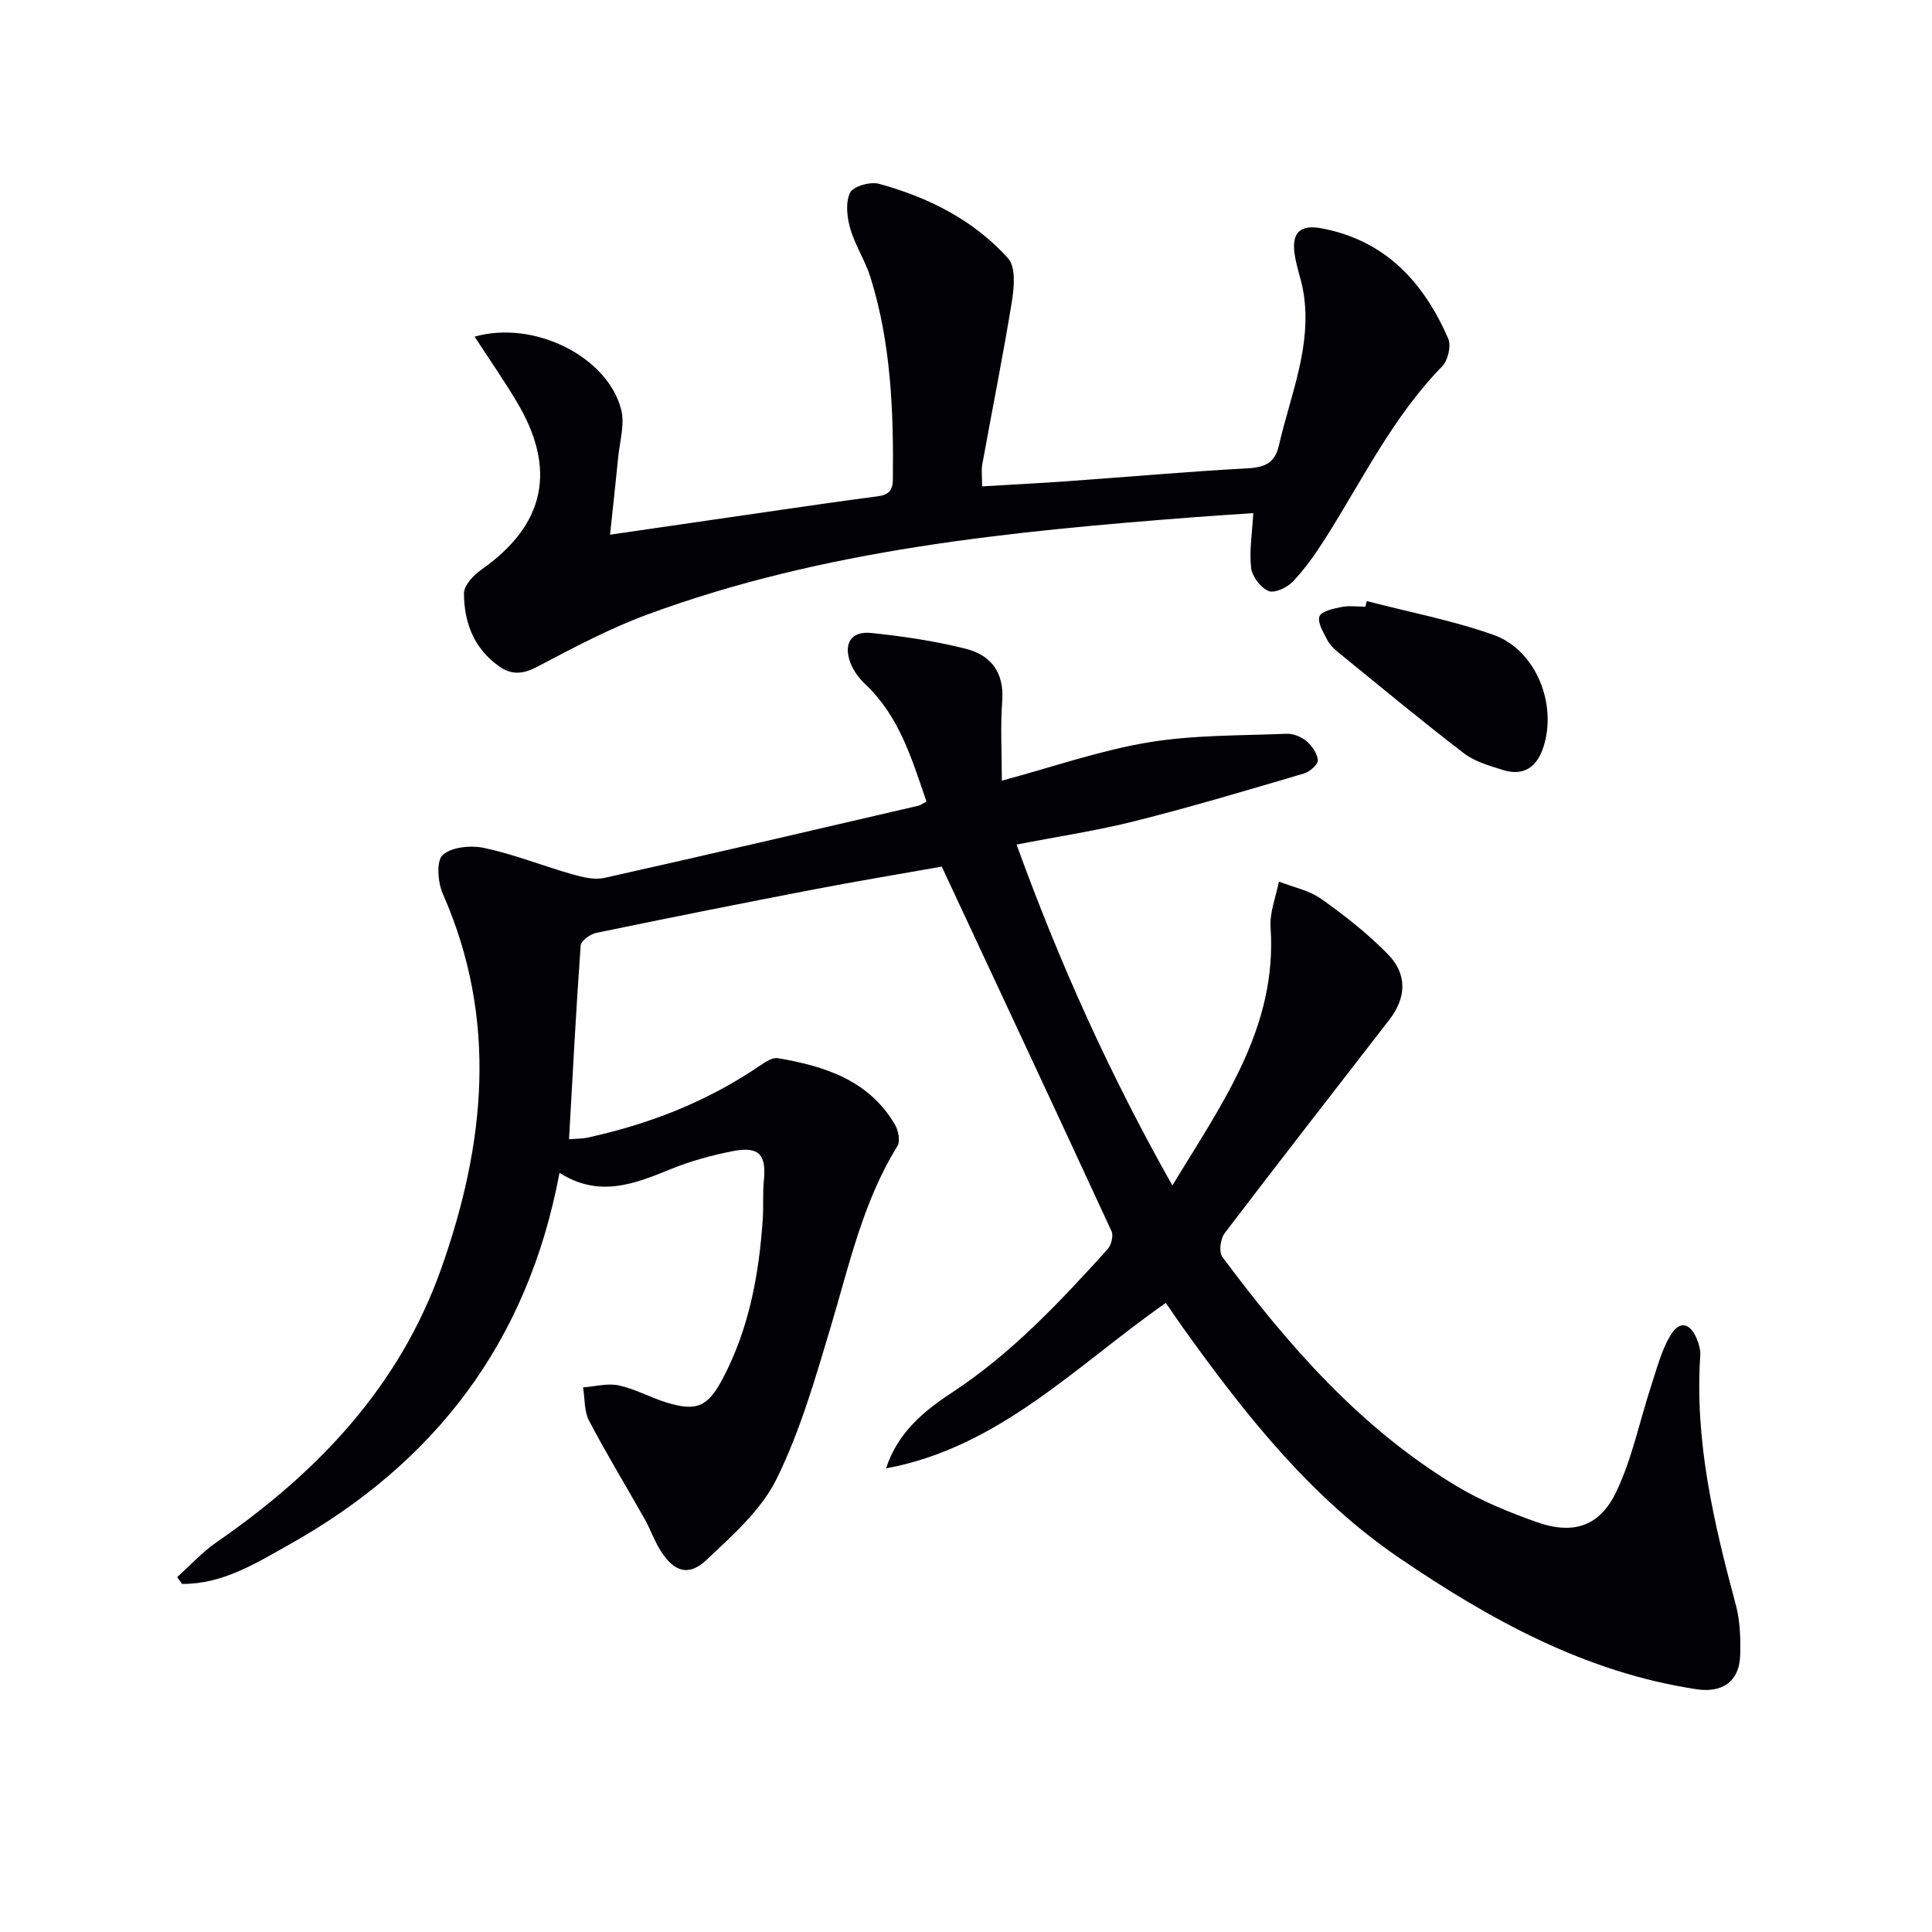
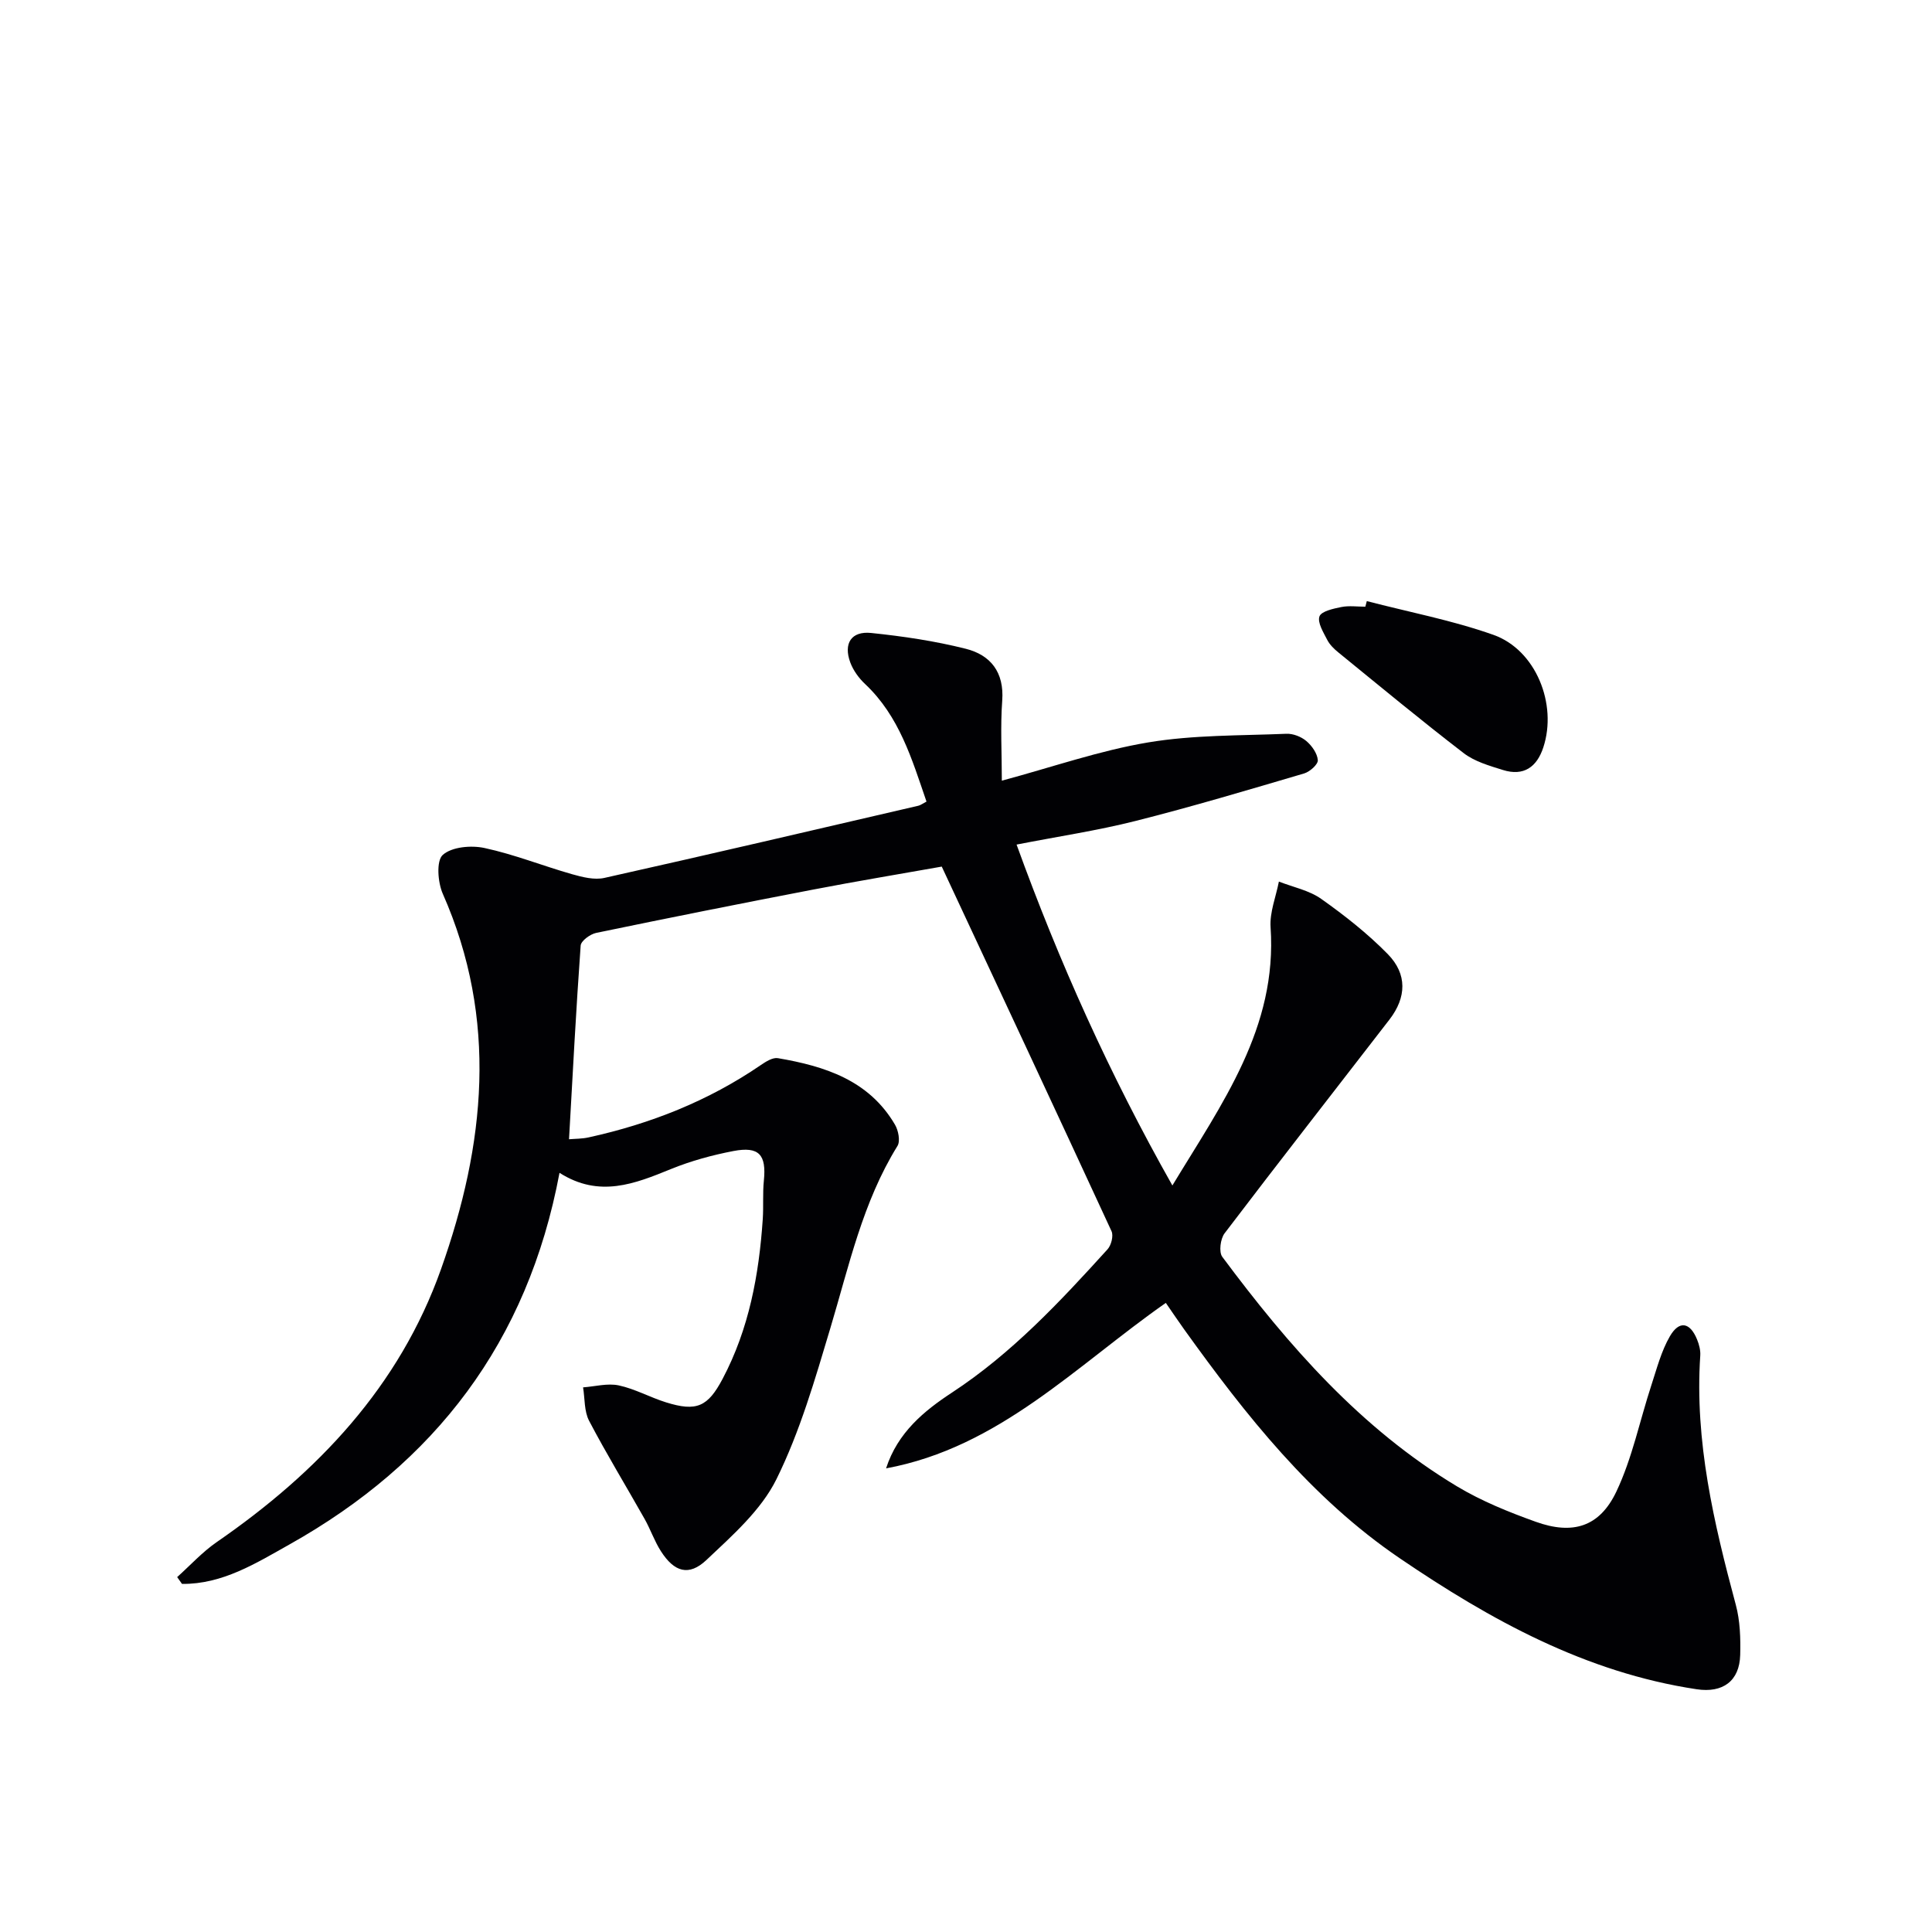
<svg xmlns="http://www.w3.org/2000/svg" enable-background="new 0 0 400 400" viewBox="0 0 400 400">
  <g fill="#010104">
    <path d="m183.45 304.01c2.4-7.41 7.85-11.89 13.63-15.68 12.41-8.14 22.38-18.82 32.22-29.67.77-.85 1.27-2.8.83-3.75-11.54-25-23.22-49.94-35.15-75.49-8.19 1.46-17.46 2.99-26.69 4.77-14.98 2.88-29.93 5.86-44.87 8.96-1.24.26-3.13 1.65-3.2 2.62-.95 13.21-1.64 26.44-2.41 40.1 1.25-.11 2.7-.08 4.08-.39 12.79-2.81 24.78-7.54 35.64-14.98 1.04-.71 2.45-1.6 3.52-1.42 9.71 1.66 18.84 4.55 24.24 13.76.71 1.2 1.14 3.41.52 4.42-7.21 11.64-10.03 24.83-13.89 37.7-3.18 10.62-6.29 21.43-11.17 31.3-3.17 6.41-9.12 11.65-14.49 16.72-3.65 3.44-6.67 2.48-9.42-1.81-1.34-2.08-2.15-4.5-3.37-6.67-3.82-6.78-7.89-13.44-11.5-20.33-1.04-1.98-.87-4.6-1.25-6.93 2.47-.18 5.06-.9 7.38-.41 3.37.72 6.5 2.49 9.82 3.52 6.3 1.96 8.63.91 11.69-4.88 5.47-10.34 7.53-21.54 8.31-33.05.18-2.66-.04-5.34.23-7.99.54-5.35-.98-7.14-6.31-6.12-4.38.84-8.78 2.04-12.9 3.72-7.5 3.05-14.85 6.04-23.1.79-6.58 35.11-25.83 60.08-55.92 76.95-6.95 3.9-13.88 8.25-22.24 8.16-.33-.47-.67-.94-1-1.41 2.72-2.44 5.22-5.2 8.21-7.26 20.89-14.41 37.79-32.2 46.42-56.5 9.14-25.74 11.86-51.69.37-77.7-1.05-2.37-1.38-6.84-.01-8.06 1.87-1.67 5.87-2.03 8.64-1.43 6.14 1.32 12.05 3.69 18.11 5.42 2.16.61 4.63 1.24 6.72.77 21.69-4.85 43.34-9.91 64.99-14.94.46-.11.86-.43 1.69-.86-3.02-8.78-5.61-17.66-12.72-24.35-1.29-1.21-2.45-2.81-3.06-4.46-1.45-3.93.21-6.53 4.33-6.1 6.58.68 13.18 1.66 19.58 3.27 5.13 1.29 7.98 4.84 7.55 10.74-.4 5.41-.08 10.88-.08 16.57 10.52-2.83 20.26-6.24 30.29-7.92 9.38-1.57 19.06-1.39 28.62-1.79 1.38-.06 3.07.6 4.13 1.5 1.15.97 2.28 2.57 2.38 3.97.06.87-1.65 2.39-2.82 2.74-11.61 3.42-23.22 6.89-34.96 9.85-7.84 1.98-15.89 3.18-24.59 4.88 8.81 24.31 19.22 47.5 32.26 70.58 10.31-17.04 21.75-32.67 20.33-53.46-.21-3.1 1.11-6.31 1.72-9.46 2.95 1.16 6.26 1.81 8.77 3.59 4.86 3.44 9.61 7.18 13.77 11.42 4.07 4.15 3.88 8.98.36 13.55-11.38 14.75-22.87 29.43-34.14 44.26-.87 1.14-1.22 3.87-.48 4.87 13.68 18.39 28.67 35.55 48.59 47.52 5.08 3.05 10.71 5.33 16.32 7.34 7.64 2.74 13.19 1.08 16.67-6.23 3.3-6.94 4.85-14.7 7.26-22.06 1.13-3.44 2.05-7.05 3.84-10.13 1.94-3.33 4.17-2.89 5.62.68.43 1.04.74 2.26.66 3.36-1.18 17.72 2.82 34.66 7.36 51.57.89 3.31 1 6.91.91 10.37-.14 5.44-3.62 7.93-9.02 7.11-22.96-3.46-42.66-14.33-61.47-27.12-18.34-12.47-31.84-29.57-44.6-47.34-1.26-1.75-2.45-3.54-3.83-5.53-18.52 12.95-34.51 29.94-57.92 34.26z" />
-     <path d="m98.26 69.7c12.4-3.5 27.57 4.19 30.35 15.11.77 3.04-.3 6.56-.62 9.85-.51 5.23-1.1 10.46-1.69 16.04 12.09-1.76 23.84-3.47 35.6-5.17 6.24-.9 12.48-1.81 18.73-2.63 2.24-.29 4.2-.37 4.23-3.57.16-14.17-.38-28.27-4.64-41.92-1.08-3.46-3.18-6.6-4.18-10.07-.68-2.36-1.02-5.41-.04-7.44.64-1.33 4.18-2.34 5.97-1.85 10.21 2.79 19.61 7.49 26.74 15.43 1.62 1.8 1.27 6 .79 8.93-1.83 11.29-4.1 22.5-6.13 33.75-.23 1.27-.03 2.62-.03 4.54 6.03-.36 11.92-.66 17.81-1.08 12.43-.89 24.85-1.99 37.29-2.67 3.53-.19 5.54-1.19 6.35-4.74 2.38-10.45 6.88-20.55 5.08-31.65-.45-2.78-1.52-5.46-1.87-8.24-.54-4.26 1.33-5.84 5.54-5.06 13.24 2.45 21.2 11.14 26.3 22.85.65 1.5-.06 4.52-1.25 5.74-10.28 10.51-16.58 23.65-24.33 35.83-1.96 3.08-4.1 6.1-6.6 8.74-1.17 1.24-3.81 2.46-5.03 1.94-1.64-.7-3.4-3-3.6-4.79-.4-3.54.22-7.2.45-11.33-3.93.27-8.02.51-12.1.83-38.45 2.97-76.8 6.69-113.35 20.16-7.9 2.91-15.43 6.94-22.91 10.87-2.92 1.53-5.26 1.64-7.8-.15-5.2-3.67-7.24-9.08-7.26-15.09-.01-1.65 1.95-3.76 3.55-4.88 13.25-9.28 15.79-20.83 7.31-34.91-2.68-4.47-5.66-8.76-8.66-13.37z" />
    <path d="m282.98 124.45c8.76 2.28 17.72 3.98 26.22 6.99 8.78 3.11 13.27 14.34 10.33 23.29-1.34 4.1-4.09 6.03-8.36 4.69-2.82-.88-5.87-1.75-8.14-3.5-8.8-6.76-17.35-13.85-25.96-20.86-.89-.72-1.78-1.6-2.29-2.6-.79-1.55-2.05-3.56-1.6-4.84.38-1.07 2.88-1.61 4.53-1.94 1.6-.32 3.31-.07 4.97-.07.1-.39.2-.77.3-1.16z" />
  </g>
</svg>